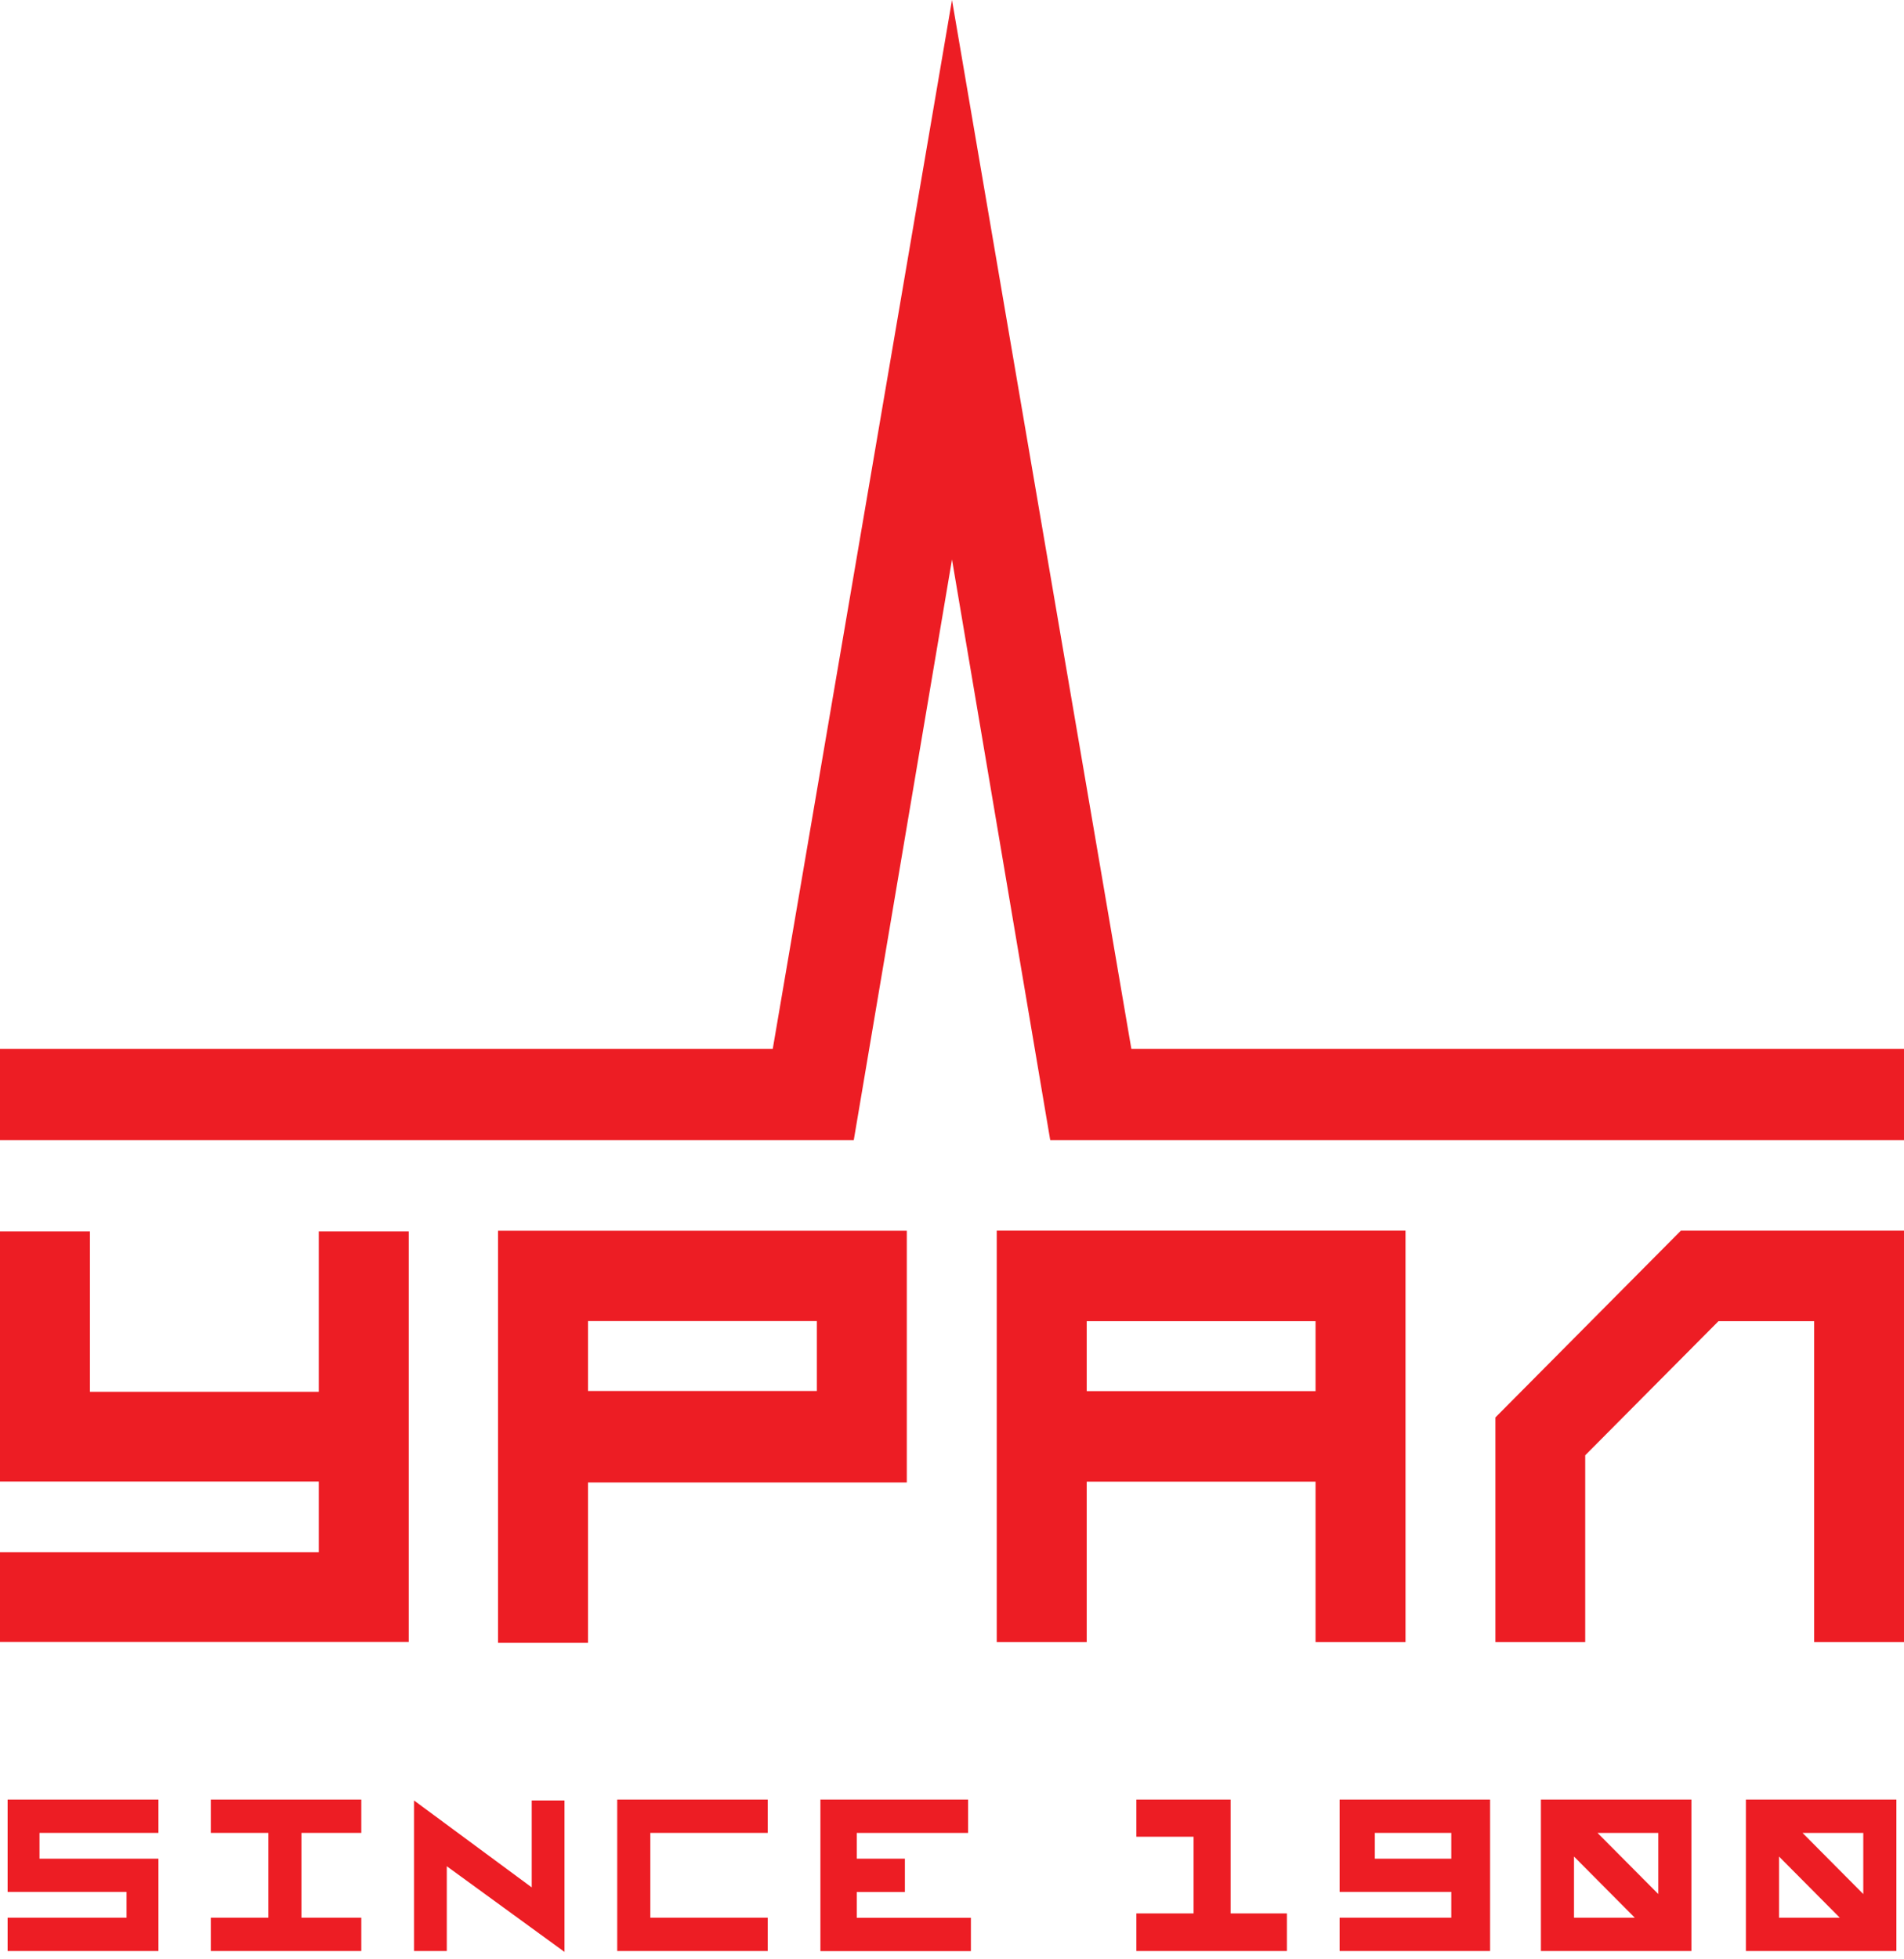
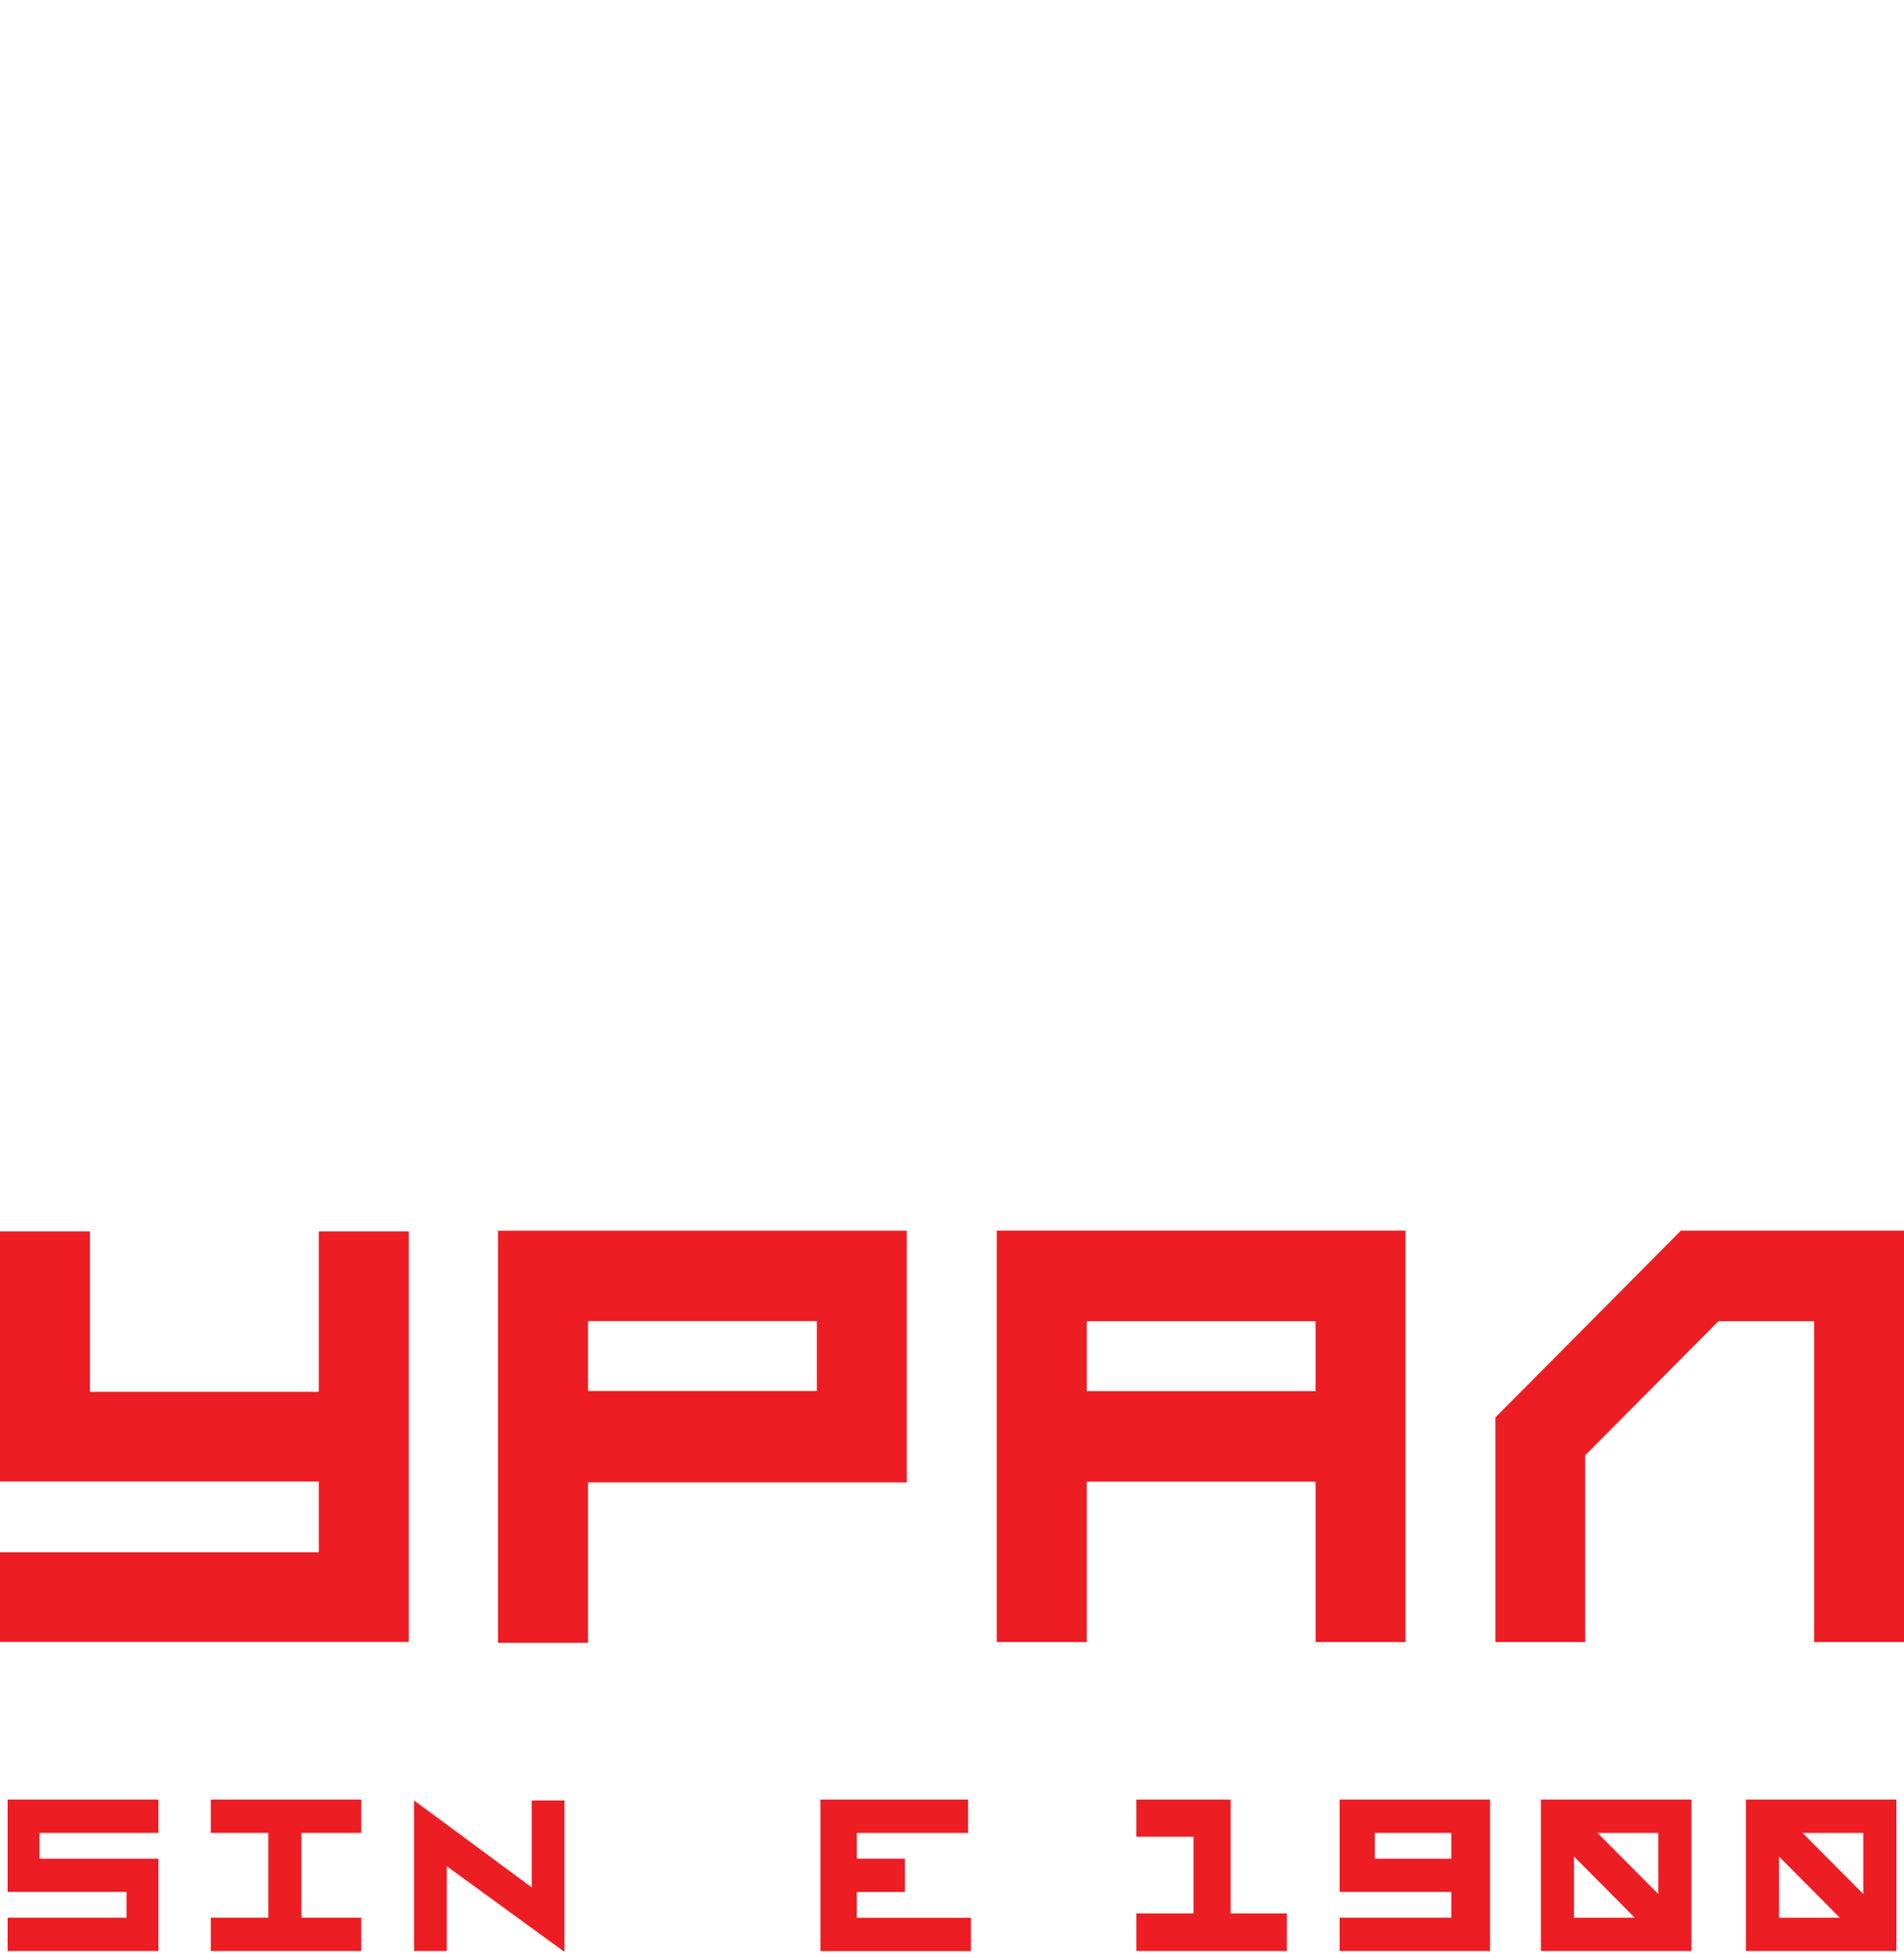
<svg xmlns="http://www.w3.org/2000/svg" width="70" height="72" viewBox="0 0 70 72" fill="none">
  <g clip-path="url(#clip0_271_184)">
    <path d="M58.28 53.478L63.179 48.55H66.697V60.34H70V45.223H61.797L54.977 52.088V60.34H58.28V53.478Z" fill="#ED1D24" />
    <path d="M36.645 45.223V60.34H39.953V54.447H48.366V60.34H51.673V45.223H36.645ZM48.366 51.12H39.953V48.55H48.366V51.12Z" fill="#ED1D24" />
    <path d="M18.31 45.223V60.369H21.618V54.476H33.338V45.227H18.31V45.223ZM30.031 51.115H21.618V48.546H30.031V51.115Z" fill="#ED1D24" />
    <path d="M0 54.443H11.72V57.042H0V60.336H15.028V45.252H11.72V51.145H3.307V45.252H0V54.443Z" fill="#ED1D24" />
-     <path d="M35 20.559L31.388 41.9H0V38.544H28.41L35 0L41.594 38.544H70V41.9H38.612L35 20.559Z" fill="#ED1D24" />
    <path d="M56.651 66.129H62.184V71.695H56.651V66.129ZM57.868 70.47H60.102L57.868 68.223V70.47ZM58.732 67.354L60.966 69.601V67.354H58.732Z" fill="#ED1D24" />
    <path d="M5.825 71.695H0.28V70.47H4.653V69.522H0.28V66.129H5.825V67.354H1.452V68.302H5.825V71.695Z" fill="#ED1D24" />
    <path d="M7.75 70.47H9.865V67.354H7.75V66.129H13.283V67.354H11.082V70.47H13.283V71.695H7.75V70.47Z" fill="#ED1D24" />
    <path d="M15.221 66.162L19.549 69.357V66.162H20.754V71.728L16.426 68.579V71.695H15.221V66.162Z" fill="#ED1D24" />
-     <path d="M28.225 71.695H22.692V66.129H28.225V67.354H23.909V70.47H28.225V71.695Z" fill="#ED1D24" />
    <path d="M30.158 66.129H35.592V67.354H31.499V68.302H33.268V69.526H31.499V70.474H35.695V71.699H30.162V66.133L30.158 66.129Z" fill="#ED1D24" />
    <path d="M41.779 67.499V66.129H45.243V70.313H47.312V71.695H41.779V70.313H43.882V67.495H41.779V67.499Z" fill="#ED1D24" />
    <path d="M49.25 66.129H54.783V71.695H49.25V70.47H53.356V69.522H49.25V66.129ZM50.546 68.302H53.356V67.354H50.546V68.302Z" fill="#ED1D24" />
    <path d="M64.187 66.129H69.72V71.695H64.187V66.129ZM65.405 70.47H67.639L65.405 68.223V70.47ZM66.269 67.354L68.503 69.601V67.354H66.269Z" fill="#ED1D24" />
  </g>
  <defs>
    <clipPath id="clip0_271_184">
      <rect width="70" height="71.728" fill="white" />
    </clipPath>
  </defs>
</svg>